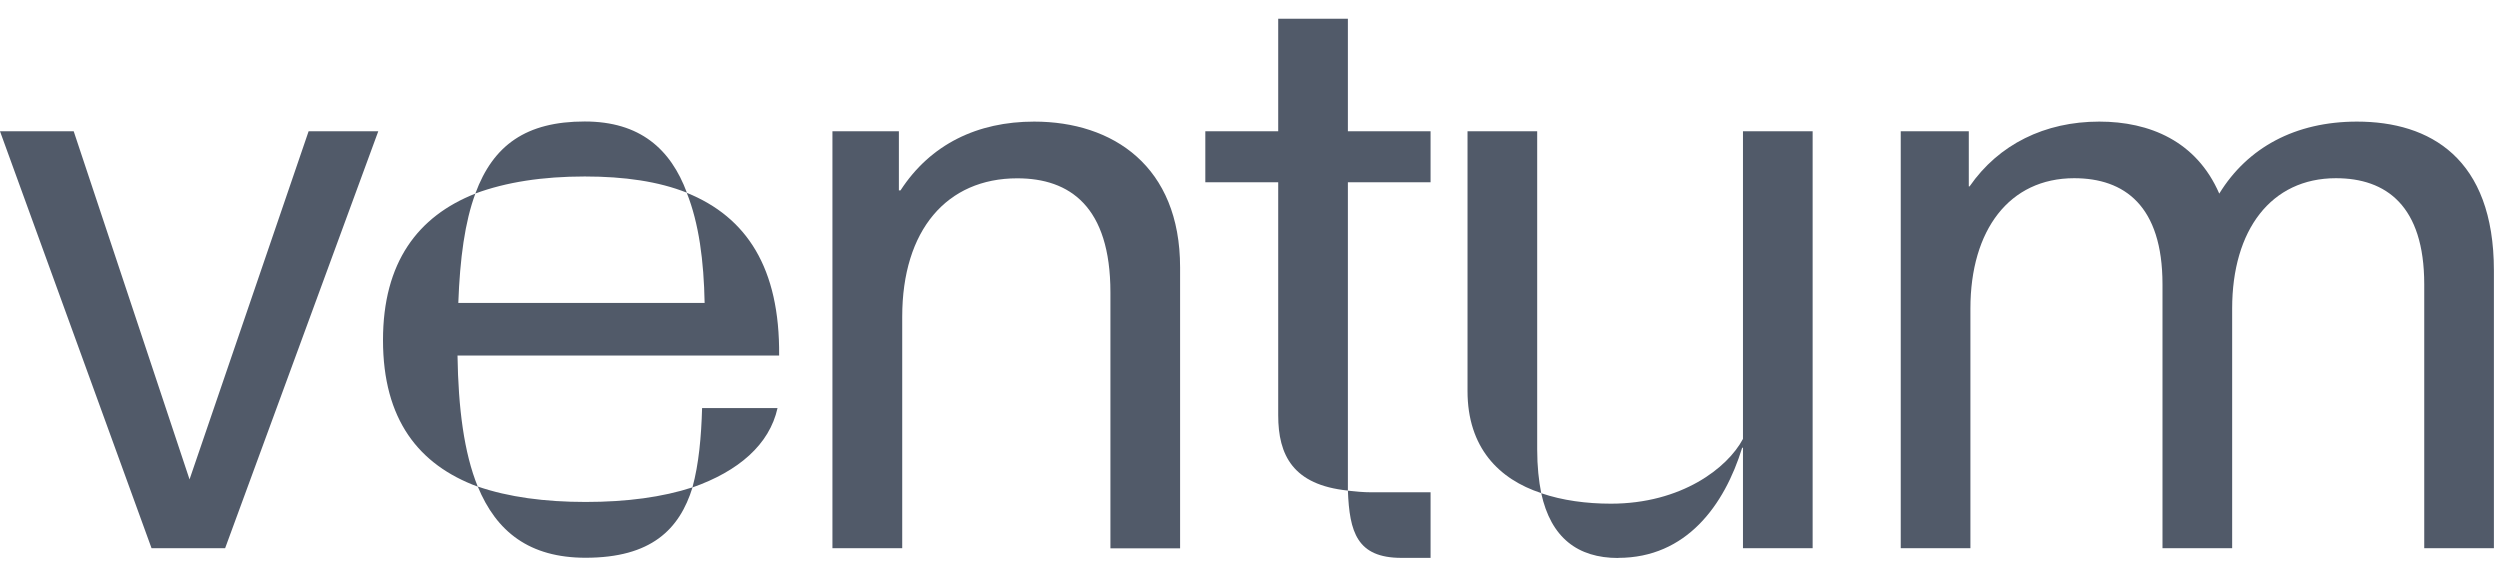
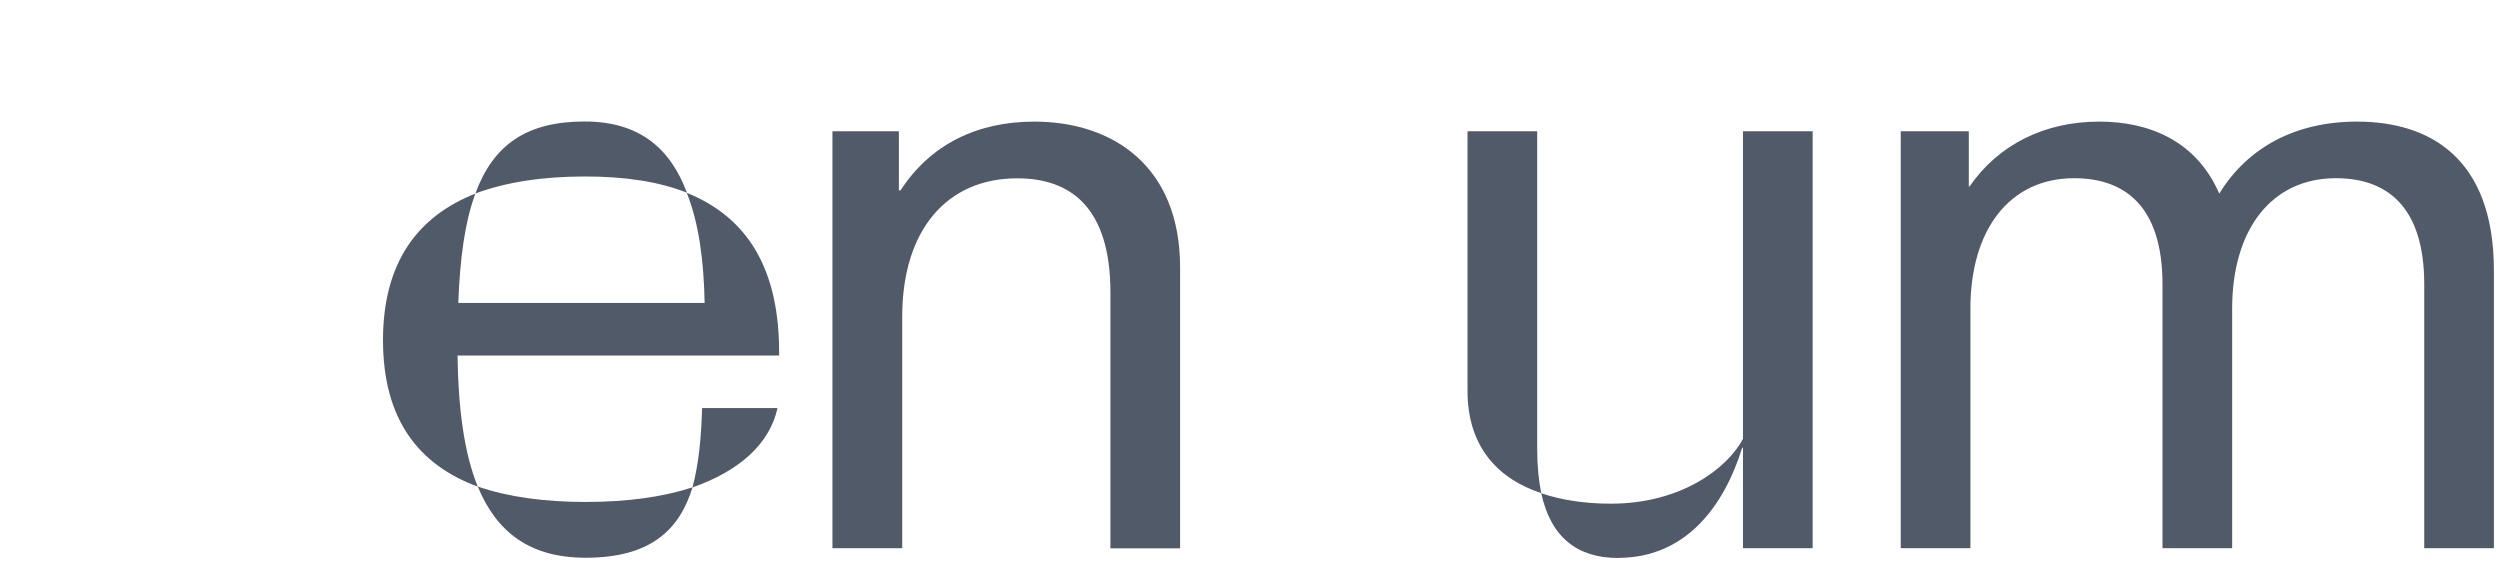
<svg xmlns="http://www.w3.org/2000/svg" width="321" height="72" viewBox="0 0 321 72" fill="none">
-   <path d="M19.458 70.389L0 16.855H9.463L24.337 61.556L39.626 16.855H48.571L28.906 70.389H19.443H19.458Z" fill="#515A69" />
  <path d="M49.177 43.666C49.177 33.695 53.643 27.771 61.035 24.861C59.69 28.495 59.054 33.178 58.847 38.895H90.474C90.371 33.488 89.749 28.702 88.182 24.758C95.886 27.875 100.144 34.419 100.04 45.646H58.744C58.847 52.397 59.572 58.128 61.346 62.486C53.746 59.679 49.177 53.859 49.177 43.666ZM75.082 15.599C82.164 15.599 86.112 19.13 88.197 24.743C84.56 23.295 80.183 22.66 75.082 22.66C69.67 22.66 64.983 23.384 61.035 24.846C63.327 18.613 67.586 15.599 75.082 15.599ZM75.186 64.451C80.494 64.451 85.062 63.83 88.921 62.575C87.251 67.981 83.613 71.615 75.186 71.615C68 71.615 63.741 68.292 61.346 62.471C65.294 63.83 69.981 64.451 75.186 64.451ZM90.163 52.397H99.834C98.798 57.08 94.836 60.507 88.907 62.59C89.735 59.576 90.045 56.045 90.149 52.397H90.163Z" fill="#515A69" />
  <path d="M106.885 70.389V16.855H115.417V24.448H115.624C119.468 18.524 125.501 15.614 132.79 15.614C142.889 15.614 151.524 21.331 151.524 34.33V70.404H142.578V37.55C142.578 26.53 137.374 22.896 130.616 22.896C121.568 22.896 115.845 29.544 115.845 40.667V70.389H106.9H106.885Z" fill="#515A69" />
  <path d="M188.43 50.225V16.855H197.375V57.7C197.375 59.886 197.582 61.762 197.893 63.313C192.481 61.54 188.43 57.493 188.43 50.21V50.225ZM207.784 71.63C216.523 71.63 221.417 64.879 223.694 57.493H223.797V70.389H232.743V16.855H223.797V56.355C221.816 60.093 215.887 64.672 206.838 64.672C203.718 64.672 200.598 64.258 197.893 63.328C199.135 69.045 202.58 71.645 207.769 71.645L207.784 71.63Z" fill="#515A69" />
  <path d="M244.055 70.389V16.855H252.794V23.93H252.897C256.638 18.524 262.567 15.614 269.546 15.614C275.993 15.614 282.025 18.11 284.953 24.861C288.59 18.938 294.726 15.614 302.637 15.614C311.996 15.614 320.217 20.297 320.217 34.744V70.389H311.272V36.502C311.272 26.412 306.378 22.882 299.931 22.882C291.607 22.882 286.609 29.529 286.609 39.619V70.389H277.664V36.502C277.664 26.412 272.77 22.882 266.323 22.882C257.999 22.882 253.001 29.529 253.001 39.619V70.389H244.055Z" fill="#515A69" />
-   <path d="M179.944 71.63H183.685V63.21H176.085C175.05 63.21 174.001 63.106 173.069 63.003C173.276 68.306 174.222 71.63 179.944 71.63Z" fill="#515A69" />
-   <path d="M183.684 23.399V16.855H173.068V2.408H164.122V16.855H154.763V23.399H164.122V53.328C164.122 58.424 166 62.265 173.068 62.989V23.399H183.684Z" fill="#515A69" />
</svg>